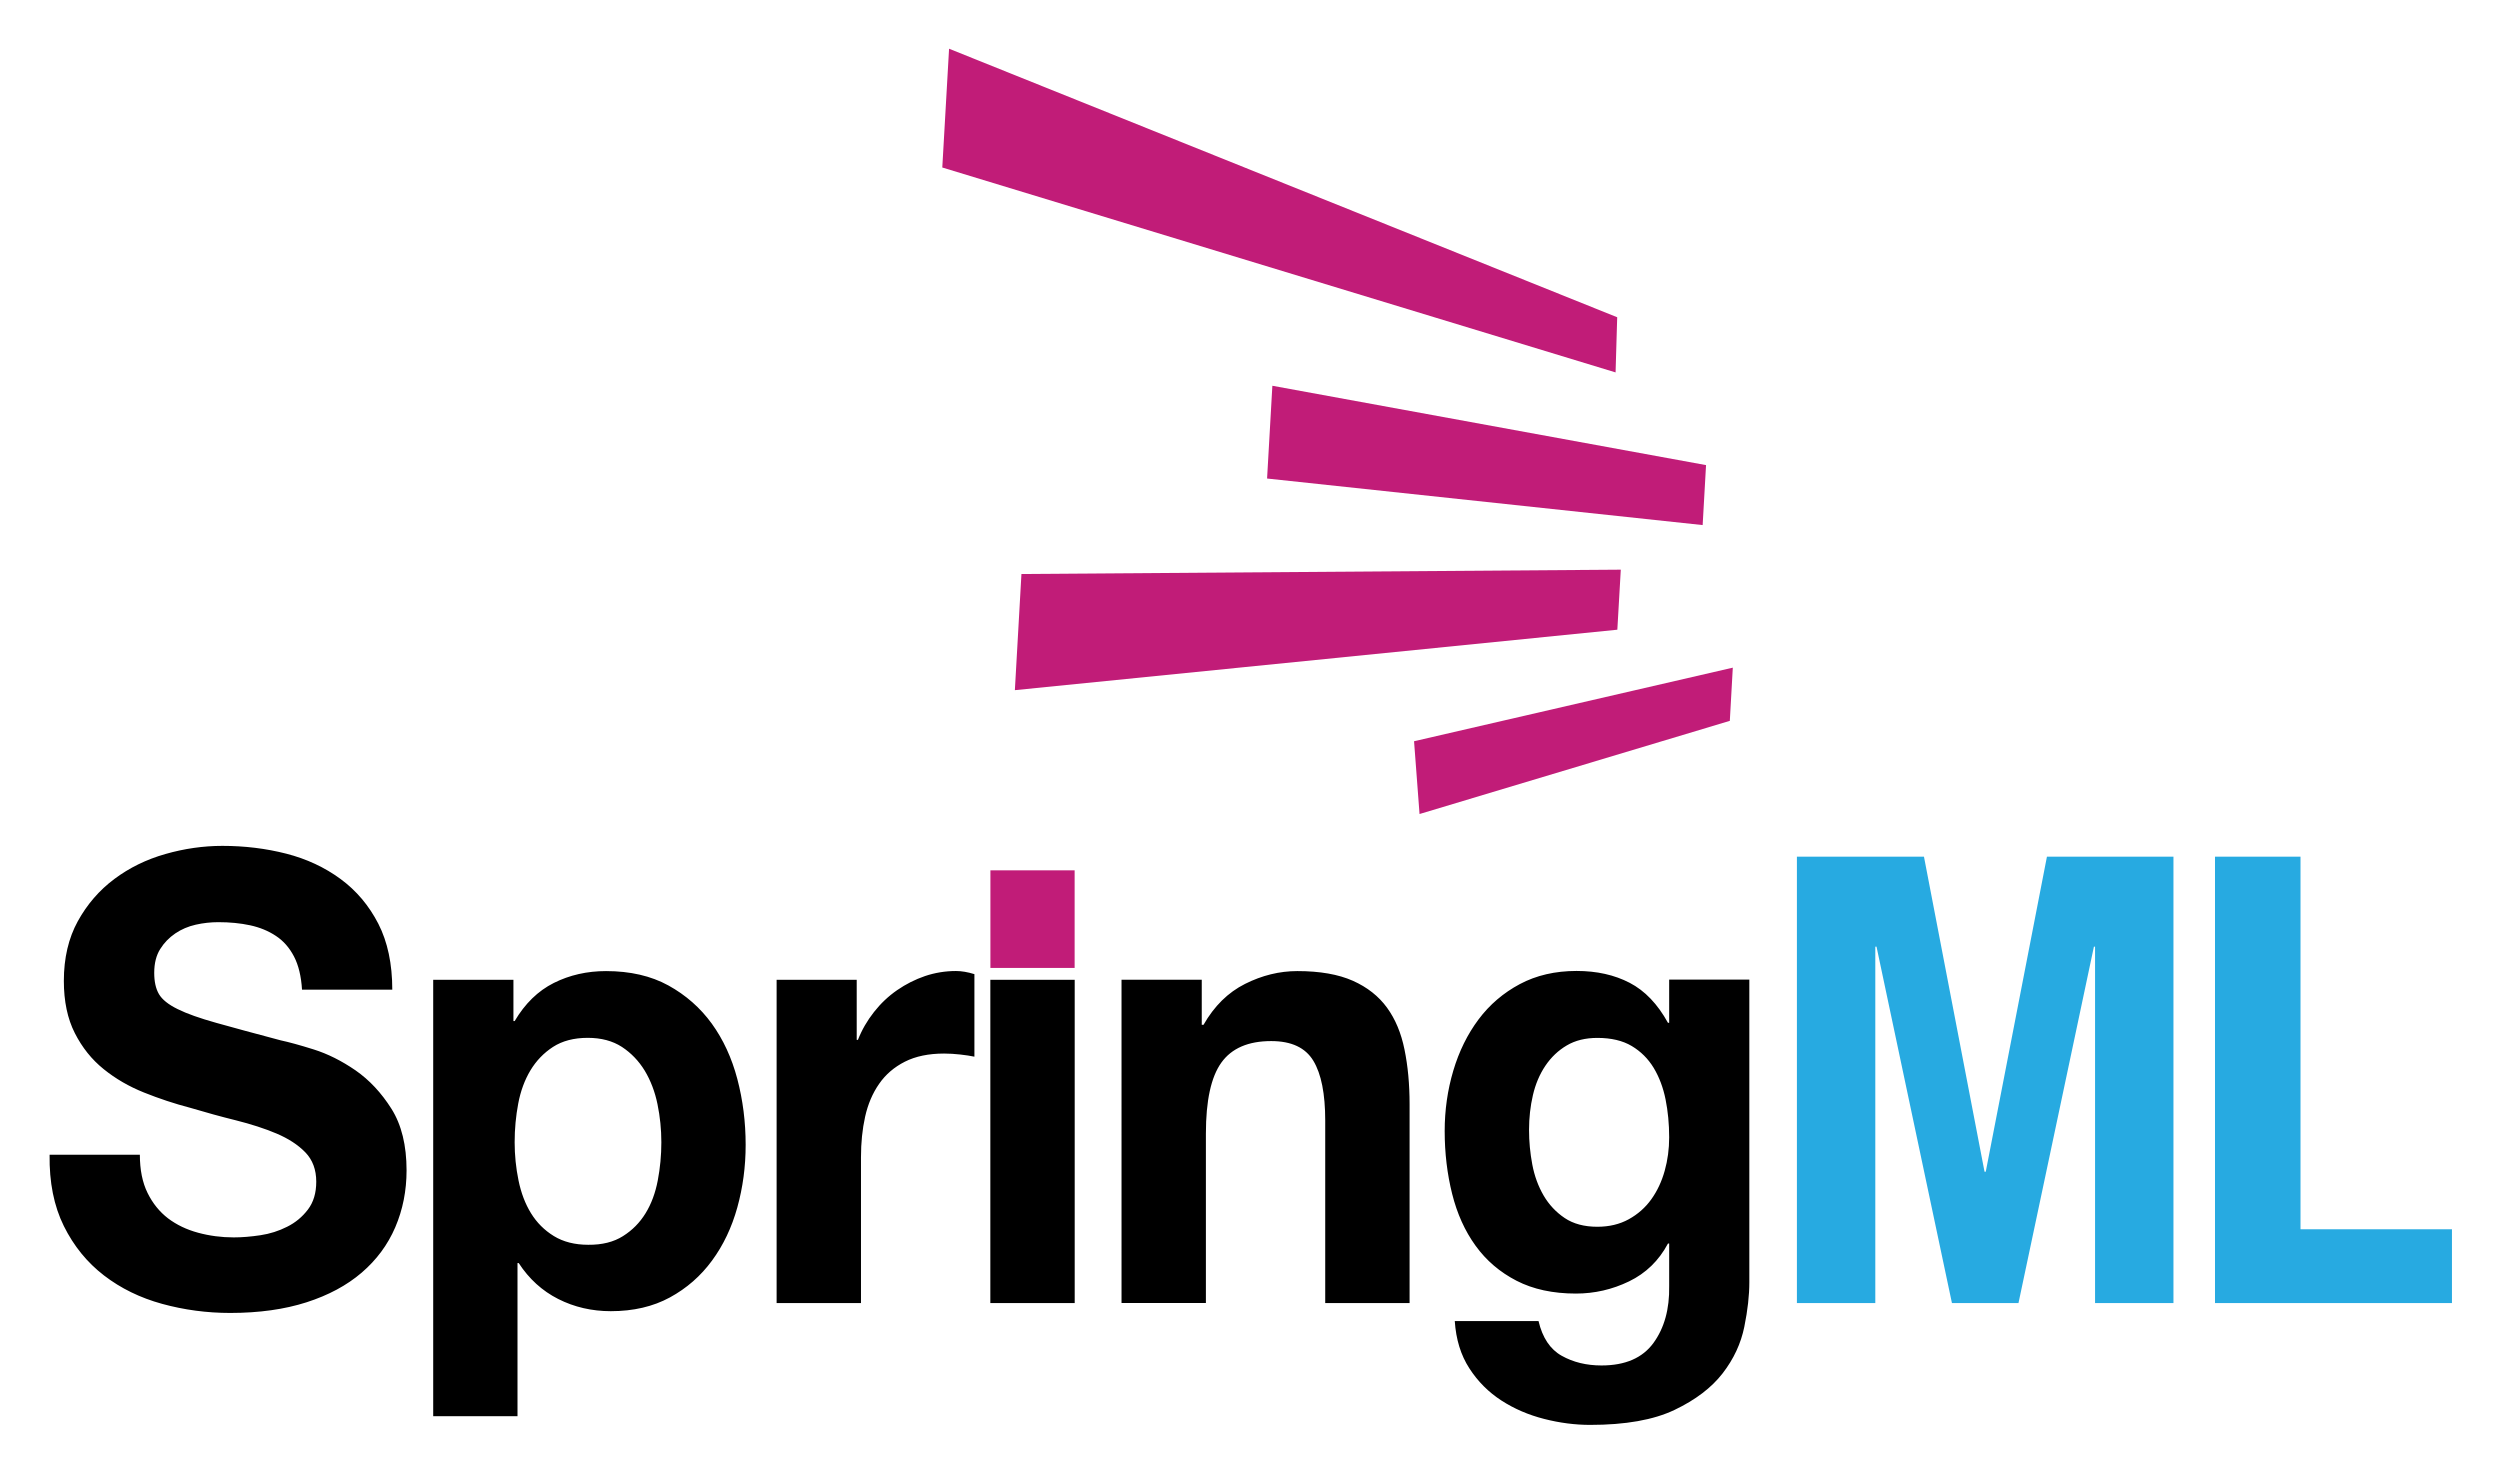
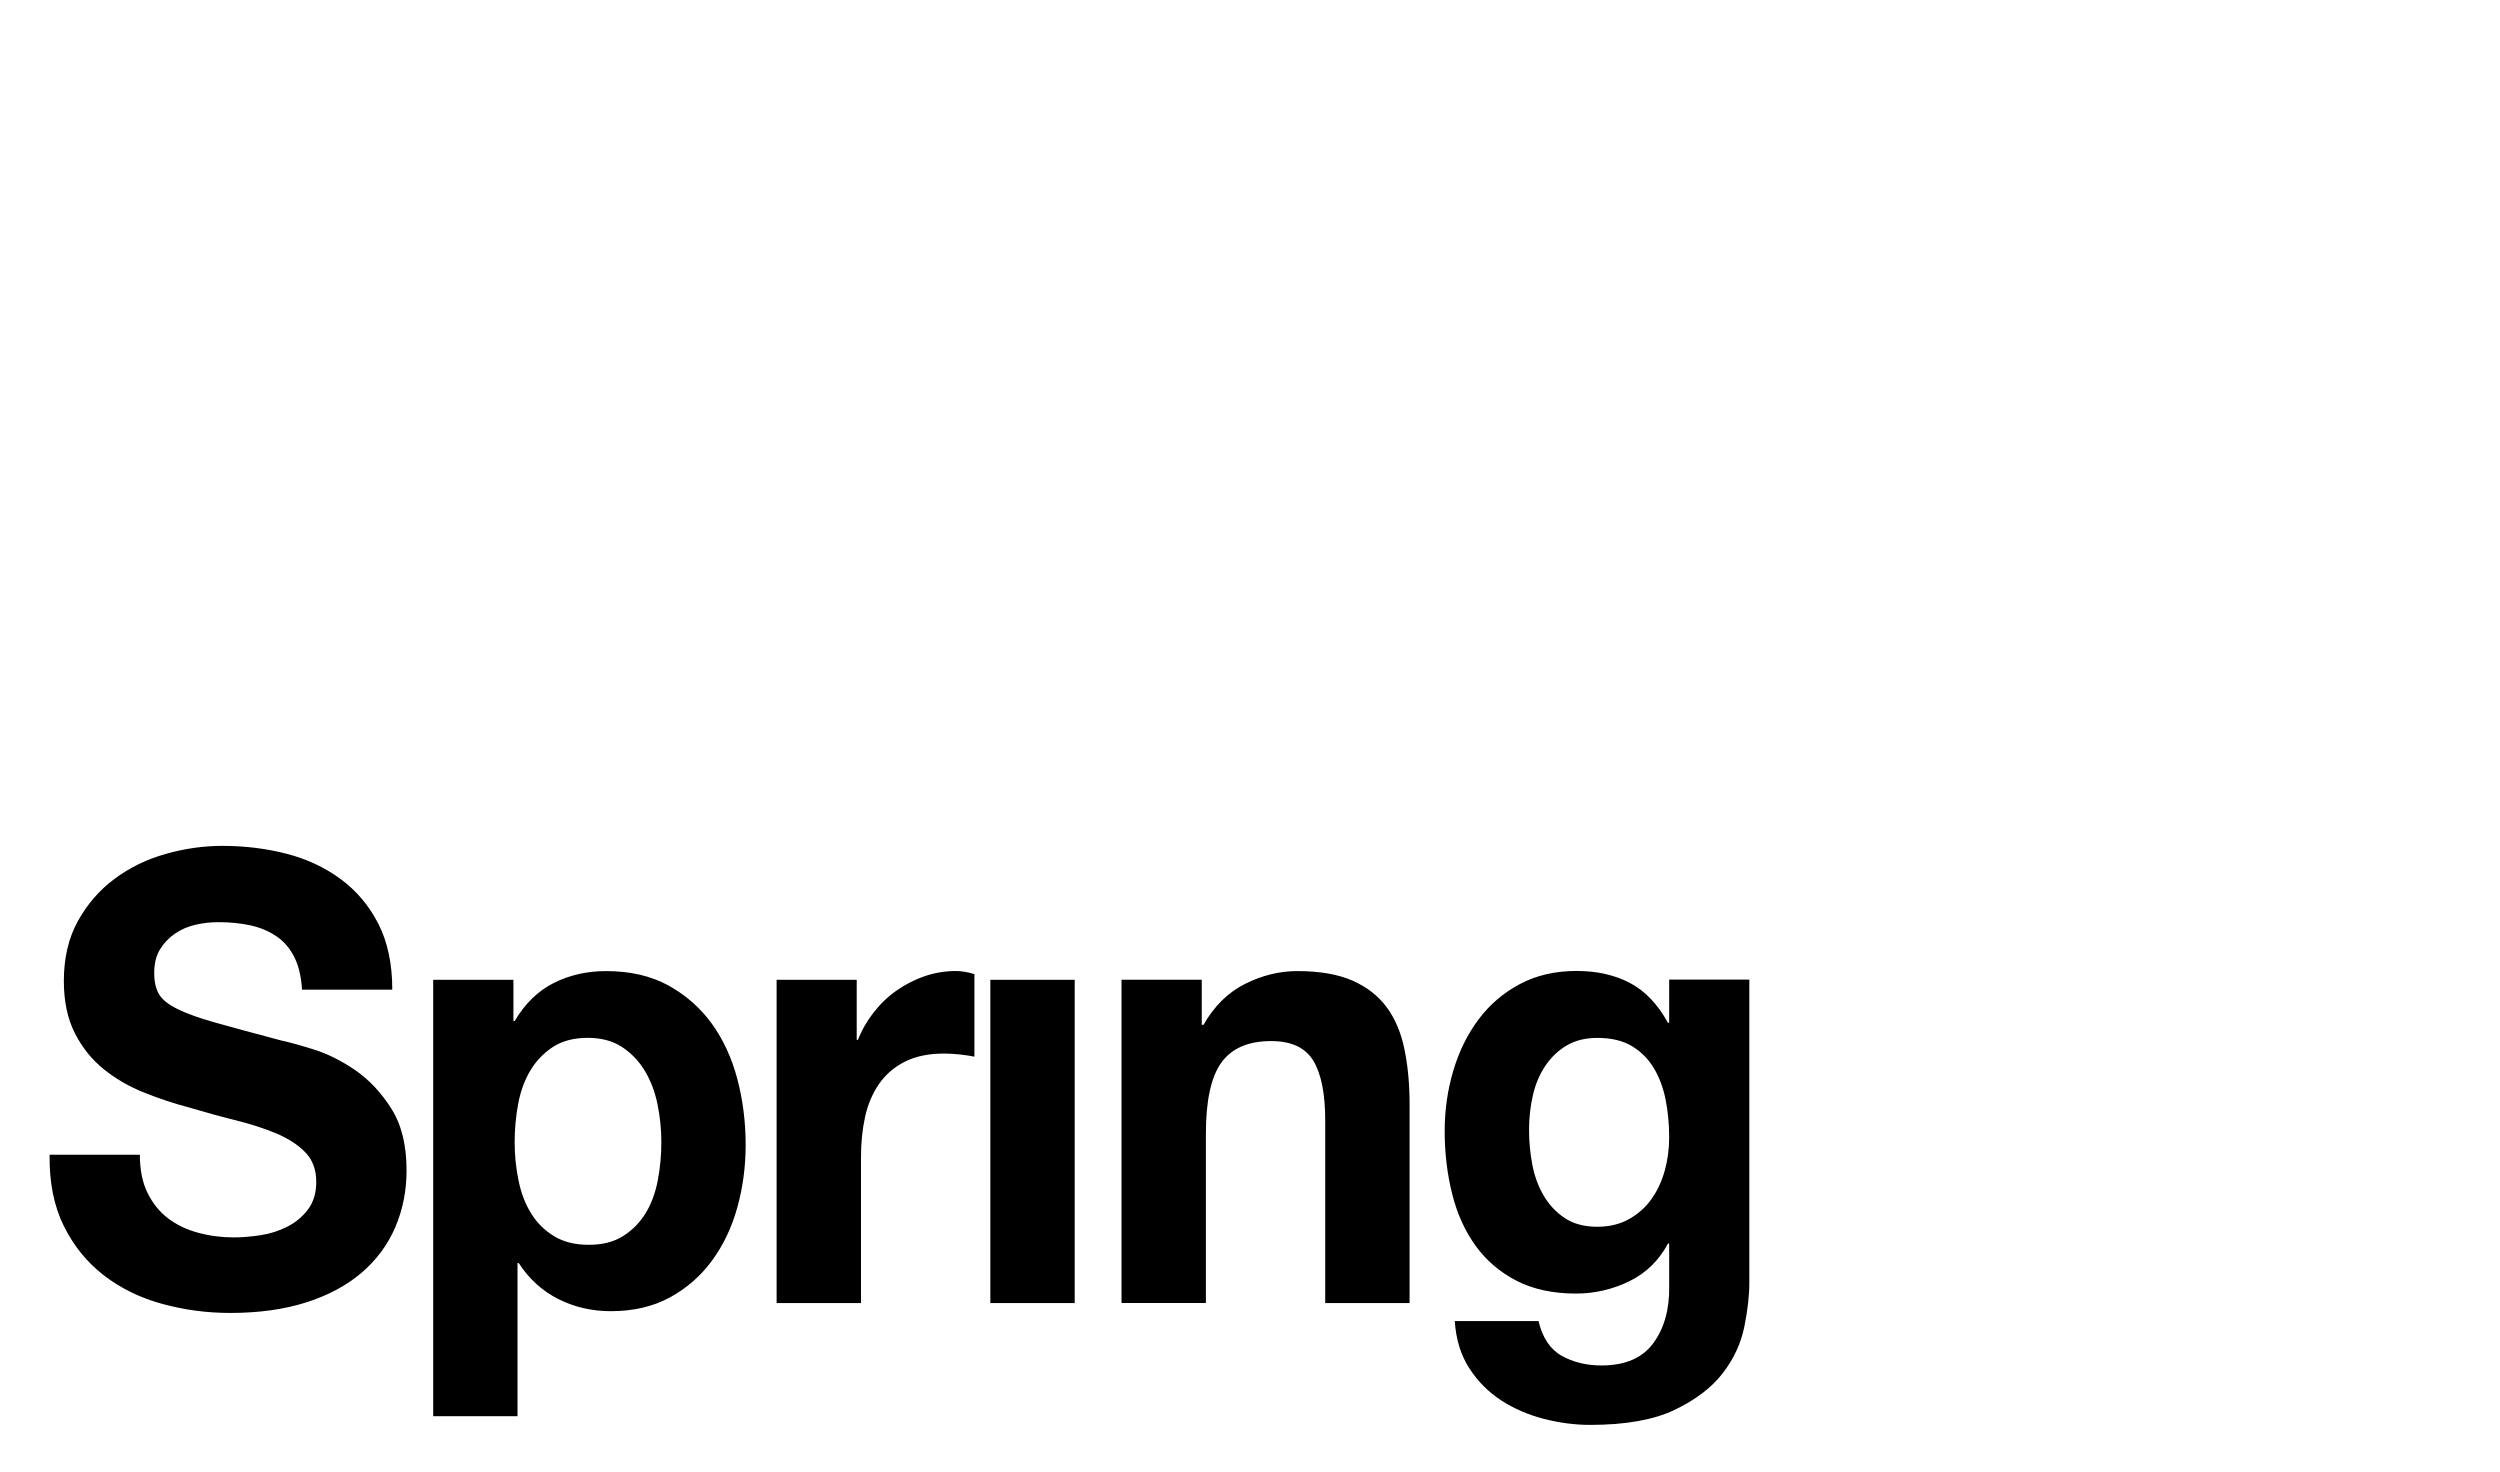
<svg xmlns="http://www.w3.org/2000/svg" role="img" viewBox="2.66 -0.59 368.94 217.19">
  <title>SpringML logo</title>
  <style>svg {enable-background:new 0 0 373.91 215.28}</style>
  <path d="M24.44 175.47c.76 1.54 1.77 2.78 3.02 3.74 1.26.95 2.73 1.66 4.43 2.12 1.69.46 3.45.69 5.26.69 1.23 0 2.54-.11 3.94-.32 1.4-.21 2.72-.63 3.94-1.25 1.23-.61 2.25-1.46 3.07-2.54.82-1.08 1.23-2.44 1.23-4.11 0-1.78-.54-3.23-1.62-4.34-1.08-1.11-2.5-2.03-4.25-2.77s-3.74-1.38-5.96-1.94c-2.22-.55-4.47-1.17-6.75-1.85-2.34-.61-4.62-1.37-6.84-2.26-2.22-.89-4.21-2.04-5.96-3.46-1.75-1.41-3.17-3.18-4.25-5.31-1.08-2.12-1.62-4.69-1.62-7.7 0-3.38.69-6.32 2.06-8.81s3.17-4.57 5.39-6.23c2.22-1.66 4.73-2.89 7.54-3.69 2.8-.8 5.61-1.2 8.41-1.2 3.27 0 6.41.38 9.42 1.15 3.01.77 5.68 2.02 8.02 3.74 2.34 1.72 4.19 3.92 5.57 6.6 1.37 2.68 2.06 5.92 2.06 9.73H47.23c-.12-1.97-.51-3.6-1.18-4.89-.67-1.29-1.56-2.31-2.67-3.04-1.11-.74-2.38-1.26-3.81-1.57-1.43-.31-3-.46-4.69-.46-1.11 0-2.22.12-3.33.37-1.11.25-2.12.68-3.02 1.29-.91.62-1.65 1.38-2.23 2.31-.58.92-.88 2.09-.88 3.51 0 1.29.23 2.34.7 3.14.47.8 1.39 1.54 2.76 2.21 1.37.68 3.27 1.35 5.7 2.03 2.42.68 5.59 1.54 9.51 2.58 1.17.25 2.79.69 4.86 1.34 2.07.65 4.13 1.68 6.18 3.09 2.04 1.42 3.81 3.31 5.3 5.67 1.49 2.37 2.23 5.4 2.23 9.09 0 3.01-.56 5.81-1.67 8.4-1.11 2.58-2.76 4.81-4.95 6.69-2.19 1.88-4.91 3.34-8.15 4.38s-7 1.57-11.26 1.57c-3.45 0-6.79-.45-10.04-1.34-3.24-.89-6.11-2.29-8.59-4.2-2.48-1.91-4.46-4.34-5.92-7.29s-2.16-6.46-2.1-10.52H23.3c0 2.23.38 4.11 1.14 5.65zm53.99-31.46v6.09h.18c1.52-2.58 3.45-4.46 5.78-5.63 2.34-1.17 4.91-1.75 7.71-1.75 3.56 0 6.63.71 9.2 2.12 2.57 1.42 4.7 3.29 6.4 5.63 1.69 2.34 2.95 5.06 3.77 8.17.82 3.11 1.23 6.35 1.23 9.73 0 3.2-.41 6.27-1.23 9.23-.82 2.95-2.06 5.57-3.73 7.84-1.67 2.28-3.74 4.09-6.22 5.44-2.48 1.35-5.39 2.03-8.72 2.03-2.8 0-5.39-.6-7.76-1.8-2.37-1.2-4.31-2.97-5.83-5.3h-.18v22.6H66.59v-64.4h11.84zm16.17 37.82c1.37-.86 2.48-1.98 3.33-3.37.85-1.38 1.45-3 1.8-4.84s.53-3.72.53-5.63c0-1.91-.19-3.78-.57-5.63-.38-1.85-1.01-3.49-1.88-4.94-.88-1.44-2-2.61-3.37-3.51-1.37-.89-3.05-1.34-5.04-1.34-2.05 0-3.75.45-5.13 1.34-1.37.89-2.48 2.05-3.33 3.46-.85 1.42-1.45 3.04-1.8 4.89s-.53 3.75-.53 5.72c0 1.91.19 3.78.57 5.63.38 1.85.99 3.46 1.84 4.84.85 1.38 1.97 2.51 3.37 3.37 1.4.86 3.1 1.29 5.08 1.29 2.05.02 3.76-.41 5.13-1.28zm34.49-37.82v8.86h.18c.58-1.48 1.37-2.84 2.37-4.11.99-1.26 2.13-2.34 3.42-3.23 1.29-.89 2.66-1.58 4.12-2.08 1.46-.49 2.98-.74 4.56-.74.82 0 1.72.15 2.72.46v12.18c-.58-.12-1.29-.23-2.1-.32-.82-.09-1.61-.14-2.37-.14-2.28 0-4.21.4-5.79 1.2-1.58.8-2.85 1.89-3.81 3.28-.96 1.38-1.65 3-2.06 4.84-.41 1.85-.61 3.84-.61 6v21.5h-12.45v-47.7h11.82zm32.17 0v47.7h-12.45v-47.7h12.45zm18.75 0v6.64h.26c1.58-2.77 3.62-4.78 6.13-6.04 2.51-1.26 5.08-1.89 7.71-1.89 3.33 0 6.06.48 8.2 1.43 2.13.95 3.81 2.28 5.04 3.97 1.23 1.69 2.09 3.75 2.58 6.18.5 2.43.75 5.12.75 8.07v29.34h-12.45v-26.94c0-3.94-.58-6.87-1.75-8.81-1.17-1.94-3.24-2.91-6.22-2.91-3.39 0-5.84 1.06-7.36 3.18s-2.28 5.61-2.28 10.47v25h-12.45V144h11.84zm80.07 51.2c-.5 2.46-1.56 4.75-3.2 6.87s-4 3.92-7.1 5.4c-3.1 1.48-7.25 2.21-12.45 2.21-2.22 0-4.49-.29-6.79-.88-2.31-.59-4.41-1.49-6.31-2.72-1.9-1.23-3.48-2.81-4.73-4.75-1.26-1.94-1.97-4.26-2.15-6.97h12.36c.58 2.46 1.72 4.17 3.42 5.12 1.69.95 3.65 1.43 5.87 1.43 3.51 0 6.06-1.11 7.67-3.32 1.61-2.21 2.38-5.01 2.32-8.4v-6.27h-.18c-1.34 2.52-3.26 4.38-5.74 5.58-2.48 1.2-5.1 1.8-7.84 1.8-3.39 0-6.31-.63-8.76-1.89-2.45-1.26-4.47-2.98-6.05-5.17-1.58-2.18-2.73-4.74-3.46-7.66s-1.1-6.01-1.1-9.27c0-3.07.42-6.04 1.27-8.9.85-2.86 2.09-5.38 3.73-7.57 1.63-2.18 3.67-3.92 6.09-5.21s5.22-1.94 8.37-1.94c2.98 0 5.59.58 7.84 1.75s4.13 3.14 5.65 5.9h.18v-6.37h11.83v44.66c0 1.93-.24 4.11-.74 6.57zm-17.05-15.87c1.34-.74 2.45-1.72 3.33-2.95.88-1.23 1.53-2.63 1.97-4.2.44-1.57.66-3.21.66-4.94 0-1.97-.18-3.83-.53-5.58s-.94-3.31-1.75-4.66c-.82-1.35-1.9-2.43-3.24-3.23-1.34-.8-3.04-1.2-5.08-1.2-1.75 0-3.26.37-4.51 1.11-1.26.74-2.31 1.74-3.16 3-.85 1.26-1.46 2.71-1.84 4.34-.38 1.63-.57 3.34-.57 5.12 0 1.72.16 3.43.48 5.12.32 1.69.88 3.21 1.67 4.57.79 1.35 1.83 2.46 3.11 3.32 1.28.86 2.89 1.29 4.82 1.29 1.75 0 3.3-.37 4.64-1.11z" />
-   <path fill="#27aae1" d="M286.59 125.83l8.94 46.5h.18l9.03-46.5h18.67v65.88h-11.57v-52.59h-.17l-11.13 52.59h-9.82l-11.13-52.59h-.18v52.59h-11.57v-65.88h18.75zm42.95 0h12.62v54.99h22.35v10.89h-34.97v-65.88z" />
-   <path fill="#c11c78" d="M142.72 6.6l98.6 39.63-.24 8.14-99.36-30.24zm47.71 49.74l64 11.71-.5 8.85-64.28-6.87zM153.4 84.12l-.97 17.14 88.91-8.92.51-8.86zm57.94 24.68l.81 10.74 45.79-13.75.44-7.85zm-62.52 19.05h12.43v14.4h-12.43z" />
</svg>